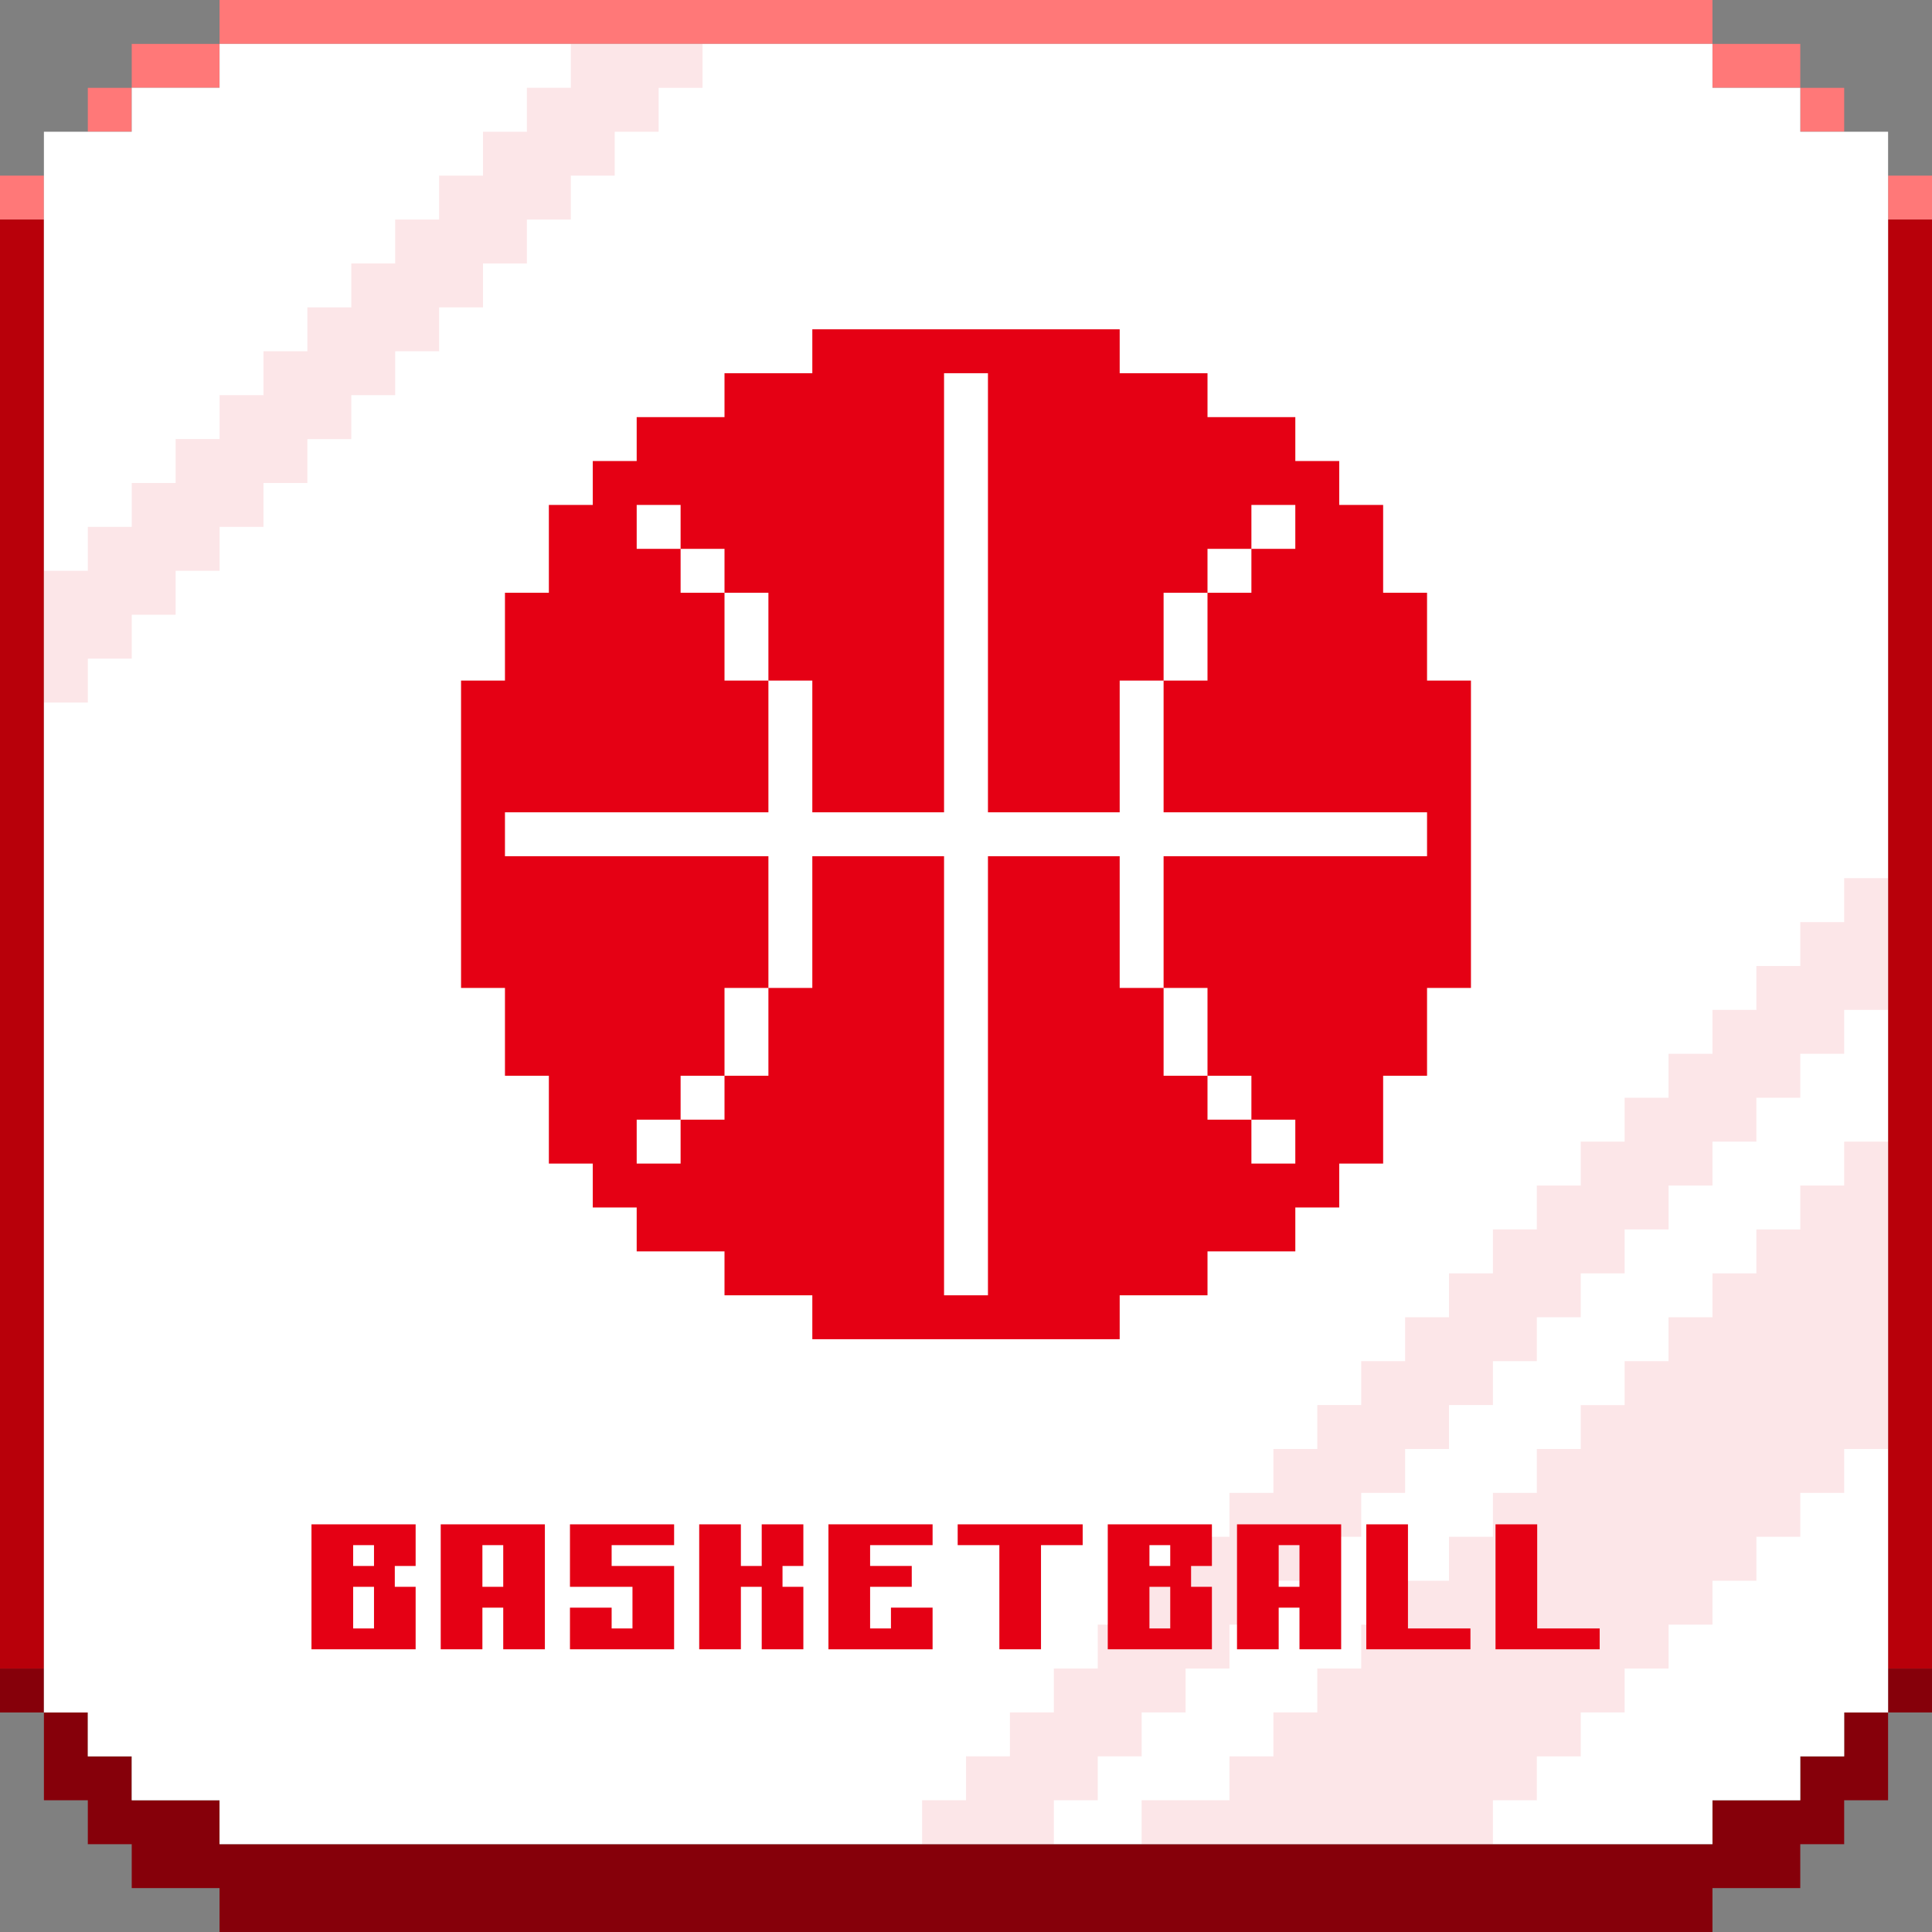
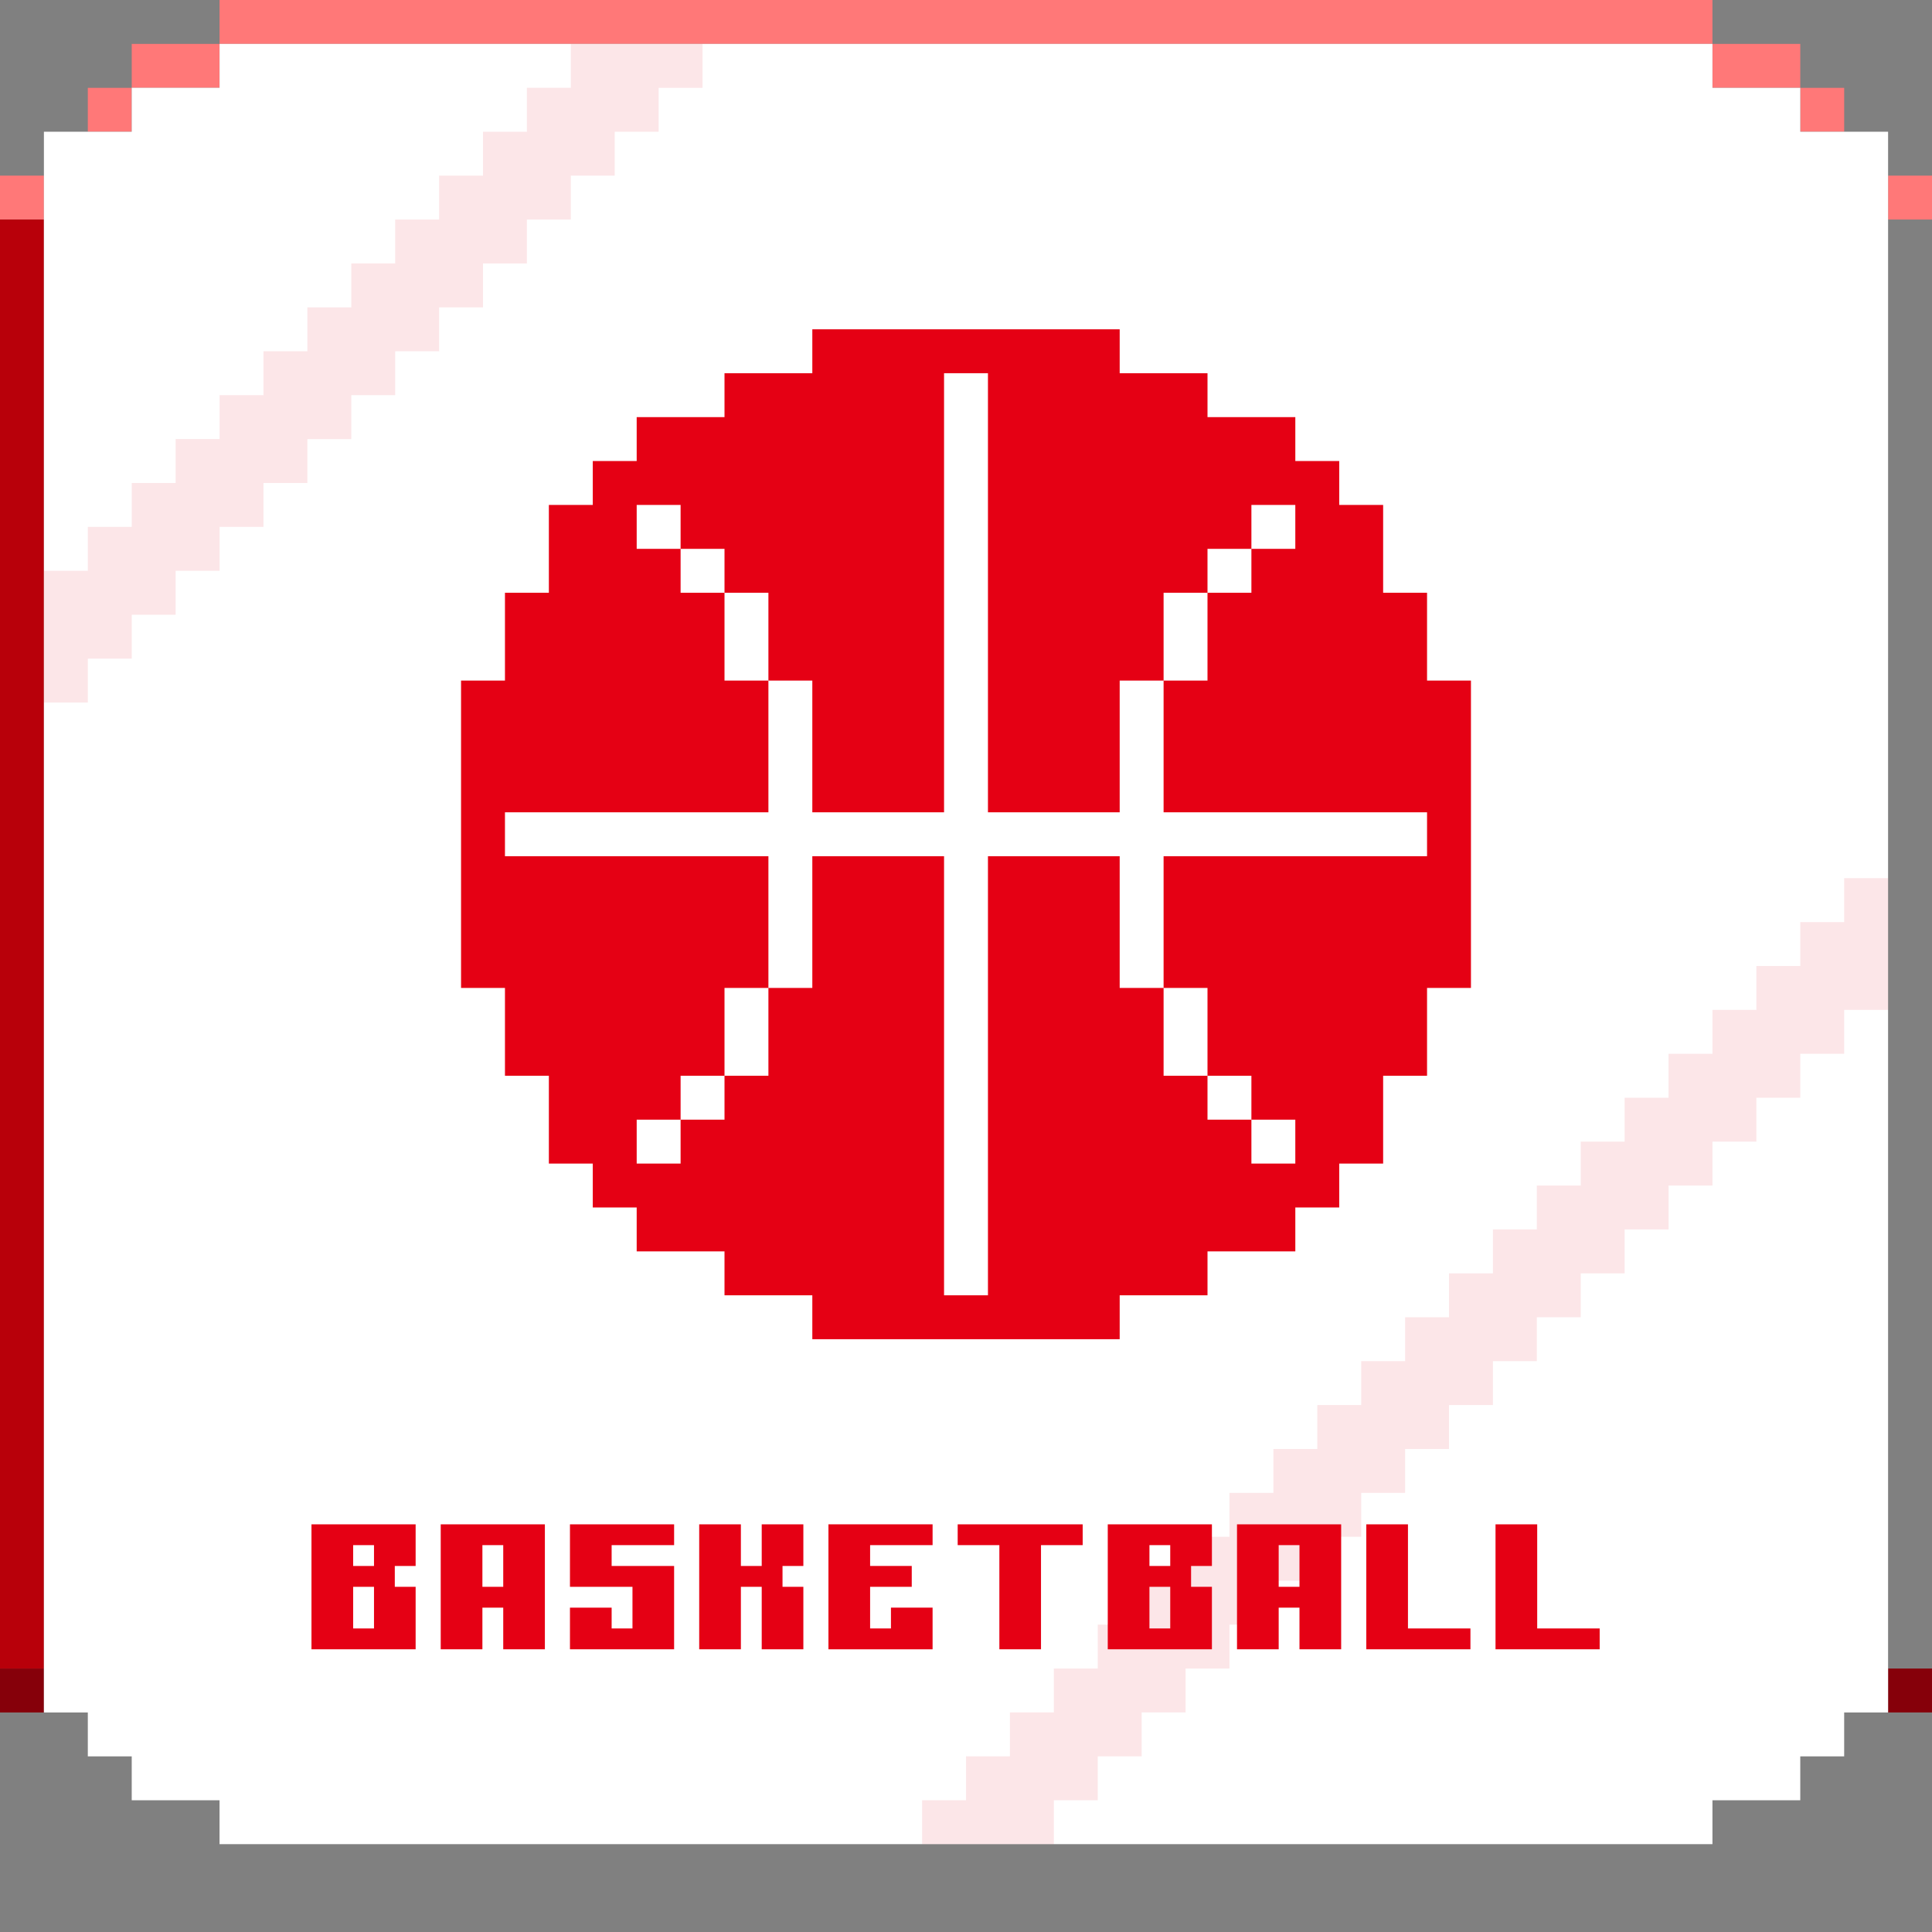
<svg xmlns="http://www.w3.org/2000/svg" id="b" viewBox="0 0 440 440">
  <rect x="0" y="0" width="440" height="440" fill="#808080" stroke="none" />
  <defs>
    <style>.g{opacity:.1;}.g,.h,.i,.j{fill:#e50014;}.g,.i,.k,.l{fill-rule:evenodd;}.m{fill:#fff;}.n{fill:#ff7878;}.o,.k{fill:#86000a;}.l{fill:#b8000a;}.j{opacity:0;}</style>
  </defs>
  <g id="c">
    <rect class="j" x="0" y="0" width="440" height="440" />
    <g id="d">
      <path class="n" d="m50,0v10h340V0H50Zm-20,20h20v-10h-20v10Zm360-10v10h20v-10h-20ZM20,30h10v-10h-10v10Zm390,0h10v-10h-10v10Zm20,10v10h10v-10h-10ZM0,50h10v-10H0v10Z" />
    </g>
    <g id="e">
-       <path class="o" d="m420,390v10h-10v10h-20v10H50v-10h-20v-10h-10v-10h-10v20h10v10h10v10h20v10h340v-10h20v-10h10v-10h10v-20h-10Z" />
-     </g>
+       </g>
    <path class="k" d="m430,380h10v10h-10v-10Z" />
    <path class="k" d="m0,380h10v10H0v-10Z" />
    <path class="l" d="m0,50h10v330H0V50Z" />
-     <path class="l" d="m430,50h10v330h-10V50Z" />
    <g id="f">
      <path class="m" d="m410,30v-10h-20v-10H50v10h-20v10H10v360h10v10h10v10h20v10h340v-10h20v-10h10v-10h10V30h-20Z" />
    </g>
-     <path class="g" d="m420,270h-10v10h-10v10h-10v10h-10v10h-10v10h-10v10h-10v10h-10v10h-10v10h-10v10h-10v10h-10v10h-10v10h-10v10h-20v10h80v-10h10v-10h10v-10h10v-10h10v-10h10v-10h10v-10h10v-10h10v-10h10v-70h-10v10Z" />
    <path class="g" d="m420,200v10h-10v10h-10v10h-10v10h-10v10h-10v10h-10v10h-10v10h-10v10h-10v10h-10v10h-10v10h-10v10h-10v10h-10v10h-10v10h-10v10h-10v10h-10v10h-10v10h-10v10h-10v10h30v-10h10v-10h10v-10h10v-10h10v-10h10v-10h10v-10h10v-10h10v-10h10v-10h10v-10h10v-10h10v-10h10v-10h10v-10h10v-10h10v-10h10v-10h10v-10h10v-30h-10Z" />
    <path class="g" d="m140,10h-10v10h-10v10h-10v10h-10v10h-10v10h-10v10h-10v10h-10v10h-10v10h-10v10h-10v10h-10v10h-10v30h10v-10h10v-10h10v-10h10v-10h10v-10h10v-10h10v-10h10v-10h10v-10h10v-10h10v-10h10v-10h10v-10h10v-10h10v-10h-20Z" />
    <path class="h" d="m89.912,375.615h-18.975v-28.457h23.721v9.482h-4.746v4.746h4.746v14.229h-4.746Zm-4.736-18.975v-4.746h-4.746v4.746h4.746Zm0,14.229v-9.482h-4.746v9.482h4.746Z" />
    <path class="h" d="m119.346,375.615h-4.736v-9.482h-4.746v9.482h-9.492v-28.457h23.721v28.457h-4.746Zm-4.736-14.229v-9.492h-4.746v9.492h4.746Z" />
    <path class="h" d="m148.779,375.615h-18.975v-9.482h9.492v4.736h4.746v-9.482h-14.238v-14.229h23.721v4.736h-14.229v4.746h14.229v18.975h-4.746Z" />
    <path class="h" d="m178.213,375.615h-4.736v-14.229h-4.746v14.229h-9.492v-28.457h9.492v9.482h4.746v-9.482h9.482v9.482h-4.746v4.746h4.746v14.229h-4.746Z" />
    <path class="h" d="m207.646,375.615h-18.975v-28.457h23.721v4.736h-14.229v4.746h9.482v4.746h-9.482v9.482h4.746v-4.736h9.482v9.482h-4.746Z" />
    <path class="h" d="m232.344,375.615h-4.746v-23.721h-9.492v-4.736h28.467v4.736h-9.492v23.721h-4.736Z" />
    <path class="h" d="m271.26,375.615h-18.975v-28.457h23.721v9.482h-4.746v4.746h4.746v14.229h-4.746Zm-4.746-18.975v-4.746h-4.736v4.746h4.736Zm0,14.229v-9.482h-4.736v9.482h4.736Z" />
    <path class="h" d="m300.693,375.615h-4.746v-9.482h-4.736v9.482h-9.492v-28.457h23.721v28.457h-4.746Zm-4.746-14.229v-9.492h-4.736v9.492h4.736Z" />
    <path class="h" d="m330.137,370.869h4.746v4.746h-23.721v-28.457h9.492v23.711h9.482Z" />
    <path class="h" d="m359.57,370.869h4.746v4.746h-23.721v-28.457h9.492v23.711h9.482Z" />
    <path class="i" d="m325,154.996v-20h-10v-20h-10v-10h-10v-10h-20v-10h-20v-10h-70v10h-20v10h-20v10h-10v10h-10v20h-10v20h-10v70h10v20h10v20h10v10h10v10h20v10h20v10h70v-10h20v-10h20v-10h10v-10h10v-20h10v-20h10v-70h-10Zm0,40h-60v30h10v20h10v10h10v10h-10v-10h-10v-10h-10v-20h-10v-30h-30v100h-10v-100h-30v30h-10v20h-10v10h-10v10h-10v-10h10v-10h10v-20h10v-30h-60v-10h60v-30h-10v-20h-10v-10h-10v-10h10v10h10v10h10v20h10v30h30v-100h10v100h30v-30h10v-20h10v-10h10v-10h10v10h-10v10h-10v20h-10v30h60v10Z" />
  </g>
</svg>